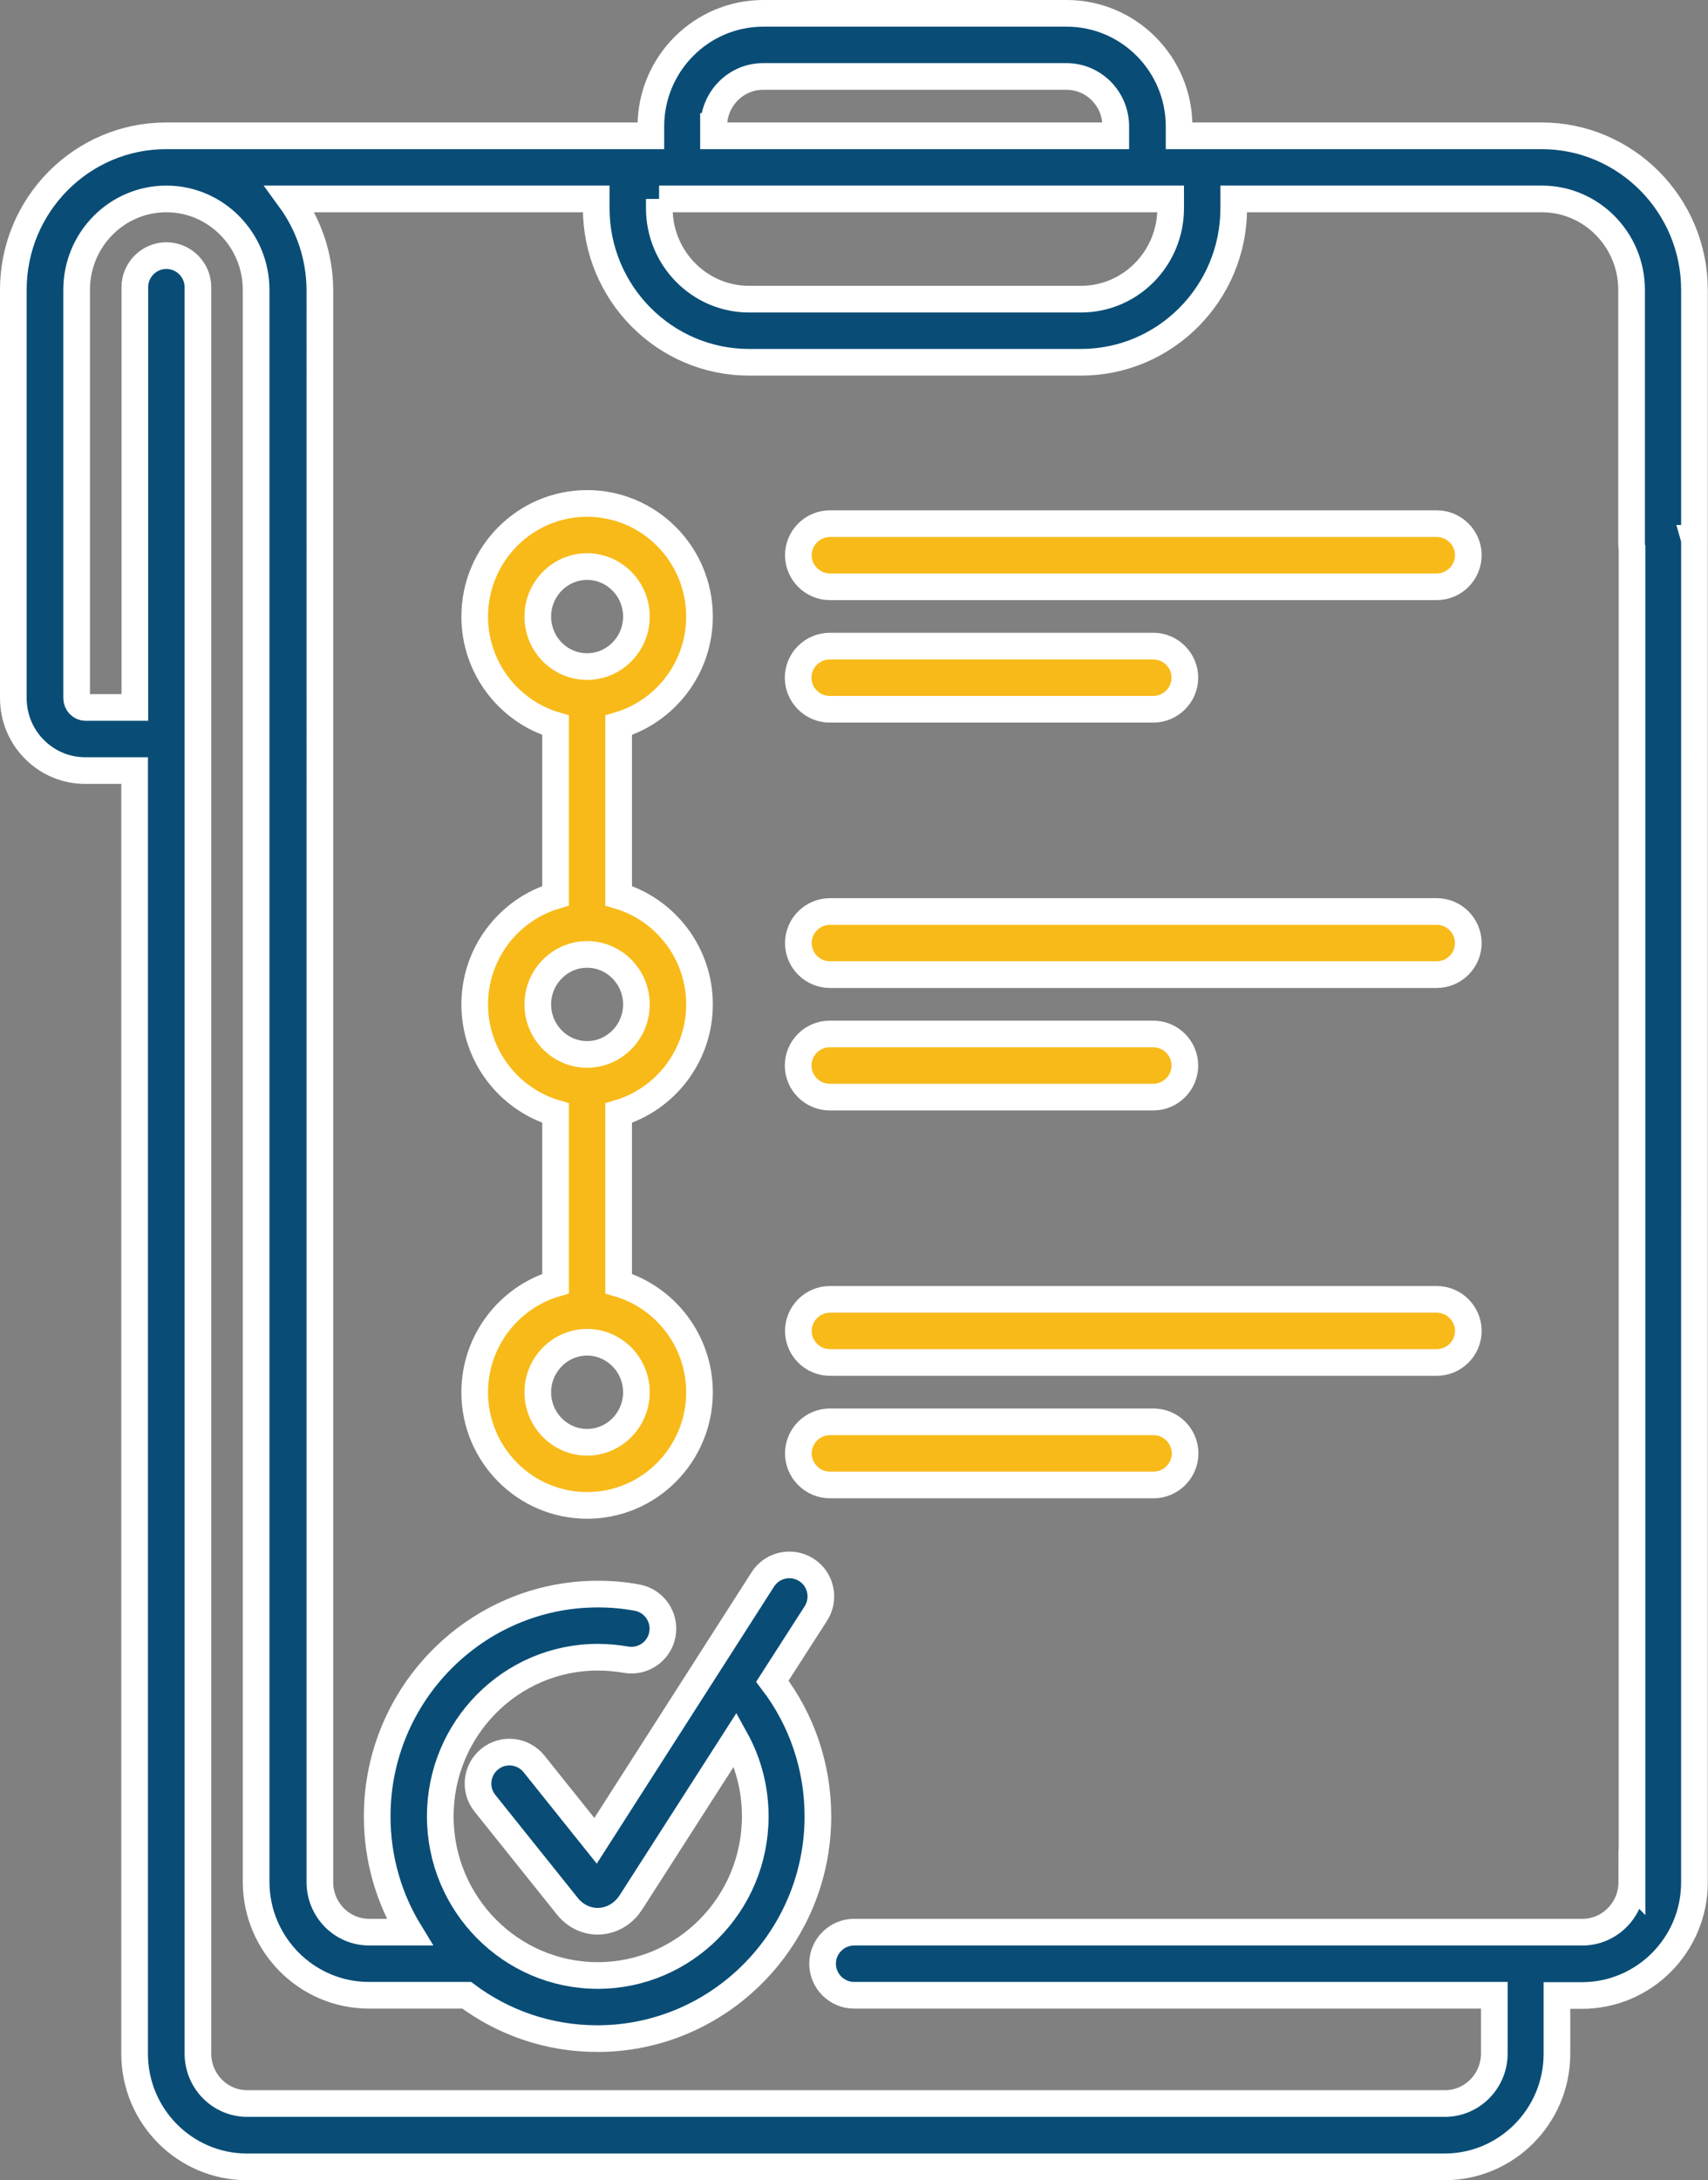
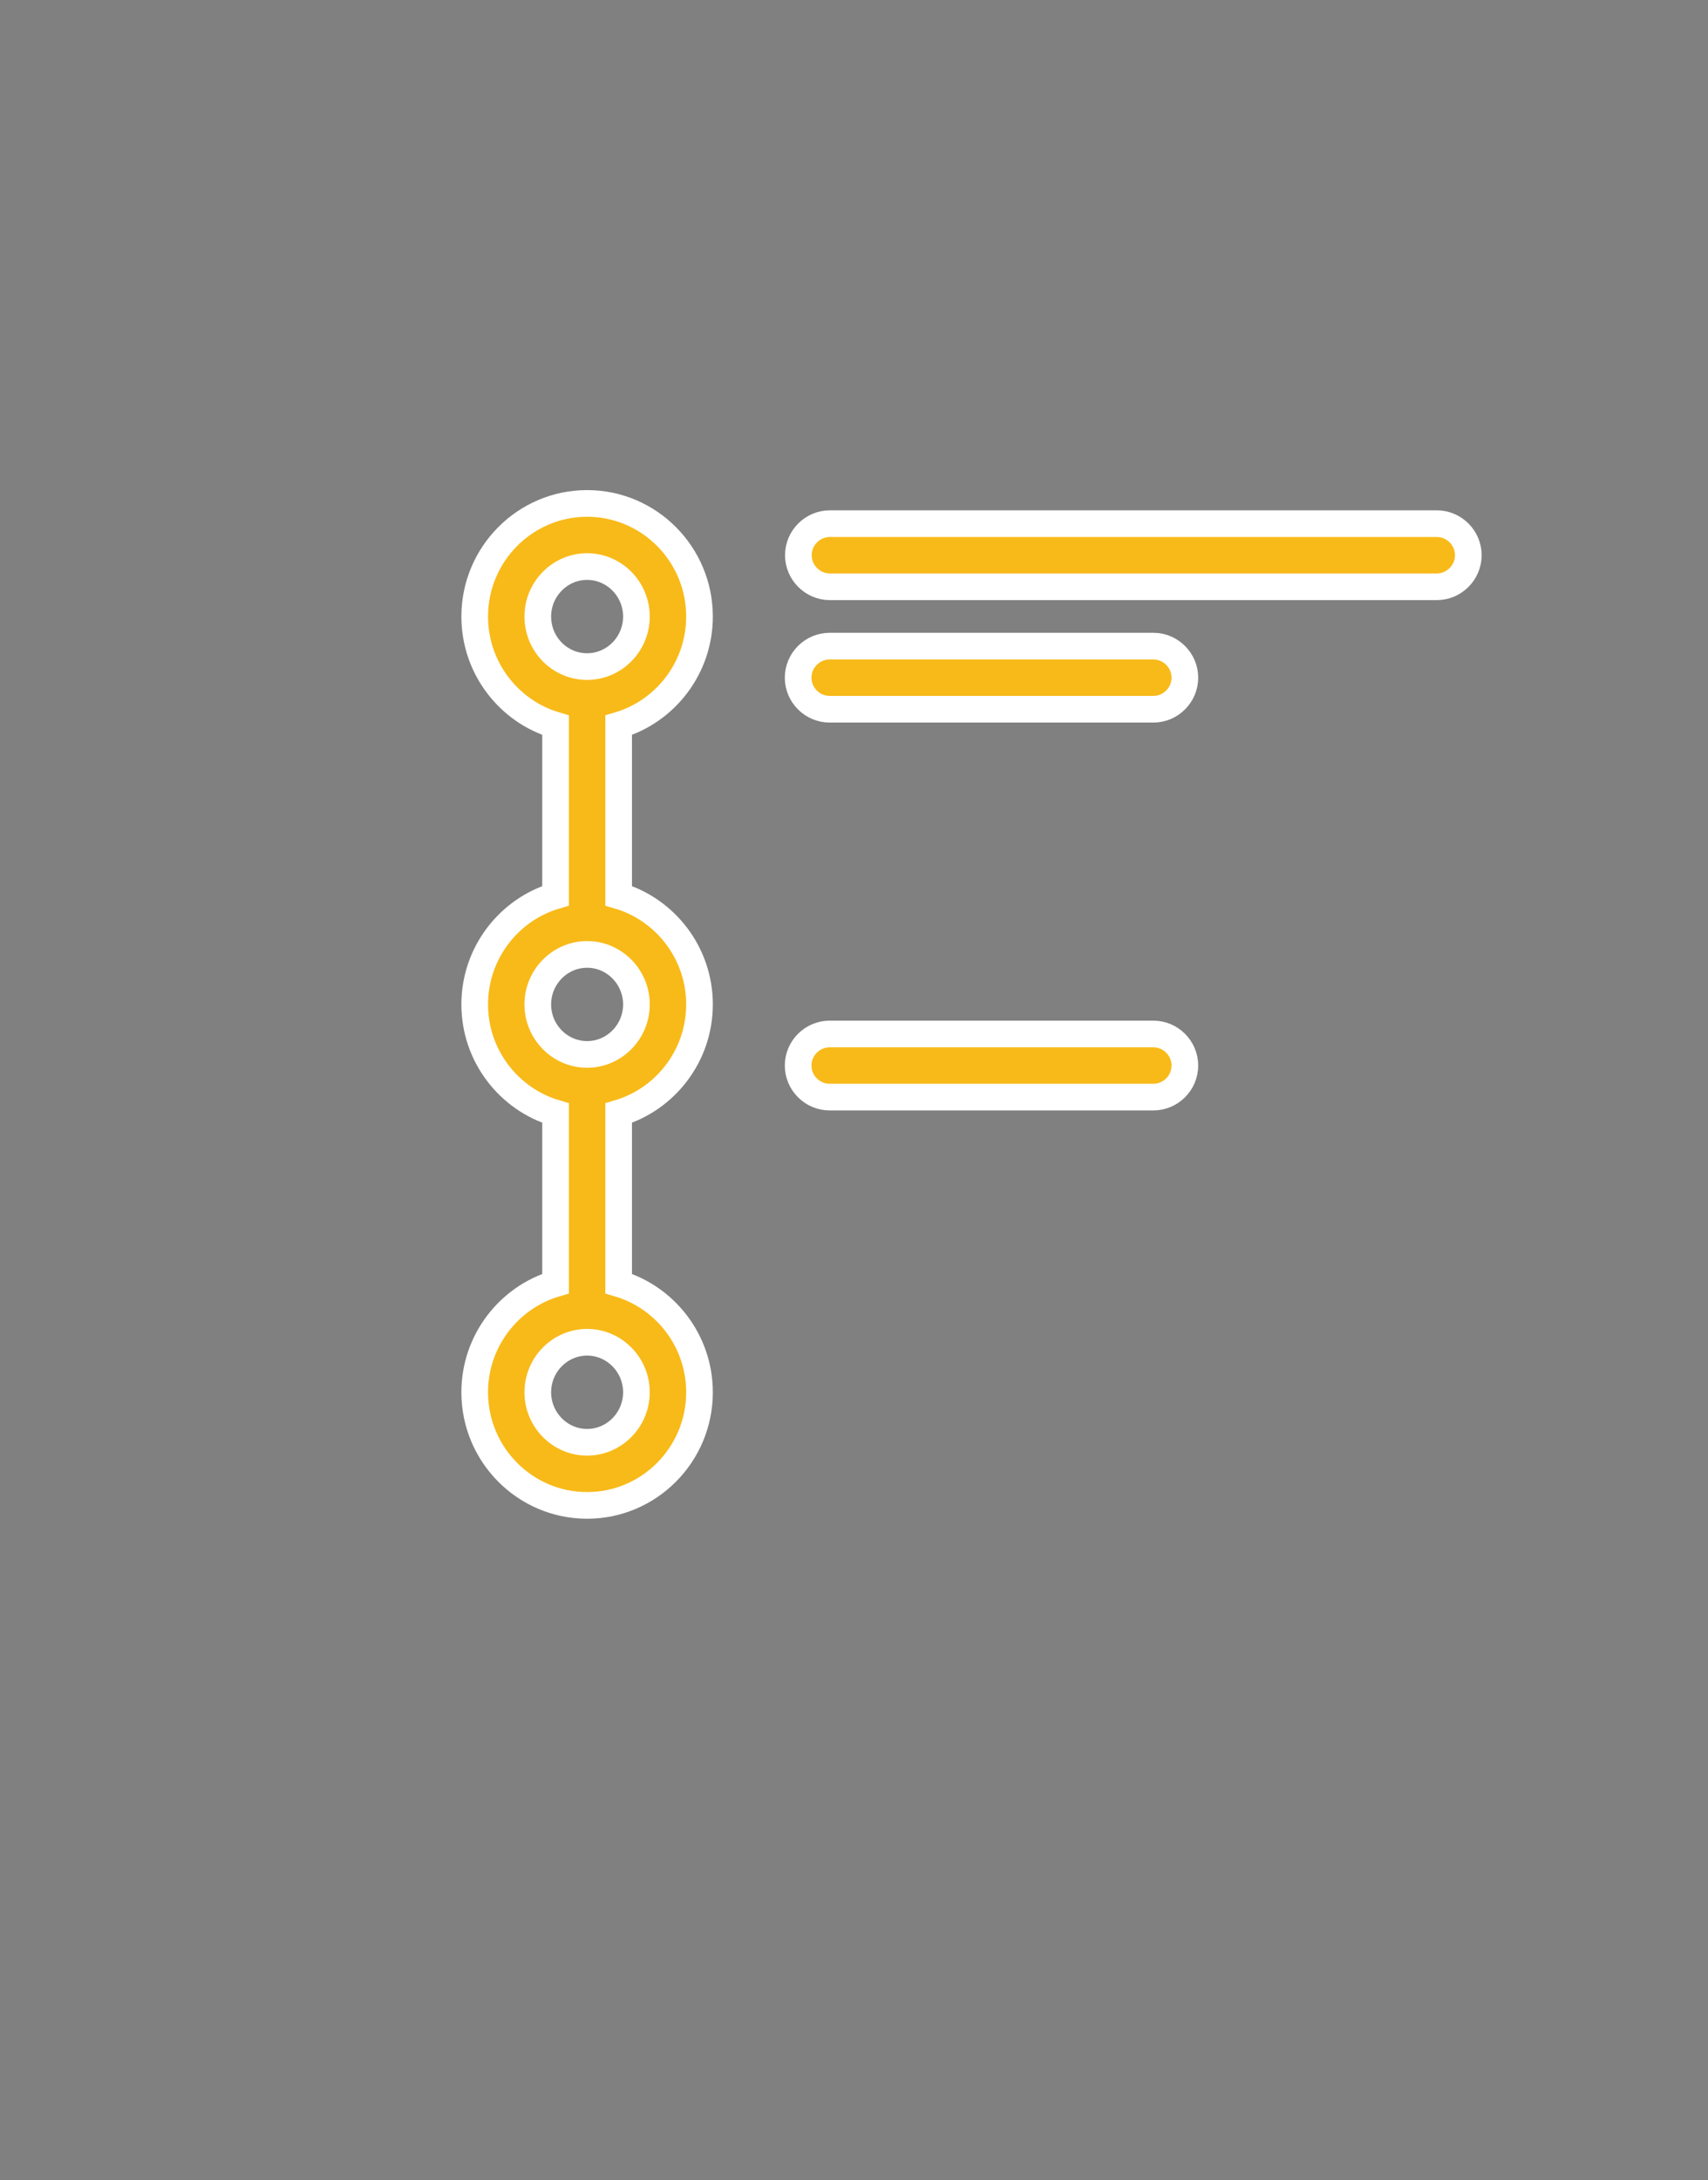
<svg xmlns="http://www.w3.org/2000/svg" id="Layer_2" data-name="Layer 2" viewBox="0 0 76.89 98.09">
  <rect x="0" y="0" width="76.89" height="98.09" fill="#808080" stroke="none" />
  <defs>
    <style>
      .cls-1 {
        fill: #094d76;
      }

      .cls-1, .cls-2 {
        stroke: #fff;
        stroke-miterlimit: 10;
        stroke-width: 1.2px;
      }

      .cls-2 {
        fill: #f8ba19;
      }
    </style>
  </defs>
  <g id="Layer_1-2" data-name="Layer 1">
    <g>
      <path class="cls-2" d="m31.49,27.74c0-2.81-2.27-5.09-5.06-5.09s-5.06,2.28-5.06,5.09c0,2.31,1.54,4.27,3.64,4.89v7.67c-2.1.62-3.64,2.58-3.64,4.89s1.54,4.27,3.64,4.89v7.67c-2.1.62-3.64,2.58-3.64,4.89,0,2.81,2.27,5.09,5.06,5.09s5.06-2.28,5.06-5.09c0-2.31-1.54-4.27-3.64-4.89v-7.67c2.1-.62,3.64-2.58,3.64-4.89s-1.54-4.27-3.64-4.89v-7.67c2.1-.62,3.64-2.58,3.64-4.89Zm-2.84,34.9c0,1.24-1,2.25-2.22,2.25s-2.22-1.01-2.22-2.25,1-2.25,2.22-2.25,2.22,1.01,2.22,2.25Zm0-17.45c0,1.24-1,2.25-2.22,2.25s-2.22-1.01-2.22-2.25,1-2.25,2.22-2.25,2.22,1.01,2.22,2.25Zm-2.22-15.2c-1.23,0-2.22-1.01-2.22-2.25s1-2.25,2.22-2.25,2.22,1.01,2.22,2.25-1,2.25-2.22,2.25Z" />
-       <path class="cls-2" d="m51.93,63.97h-14.57c-.78,0-1.42.64-1.42,1.42s.64,1.42,1.42,1.42h14.57c.78,0,1.42-.64,1.42-1.42s-.64-1.42-1.42-1.42Z" />
      <path class="cls-2" d="m64.68,23.56h-27.32c-.78,0-1.42.64-1.42,1.42s.64,1.42,1.42,1.42h27.32c.78,0,1.42-.64,1.42-1.42s-.64-1.42-1.42-1.42Z" />
      <path class="cls-2" d="m37.35,31.91h14.57c.78,0,1.42-.64,1.42-1.42s-.64-1.42-1.42-1.42h-14.57c-.78,0-1.42.64-1.42,1.42s.64,1.42,1.42,1.42Z" />
-       <path class="cls-1" d="m76.28,24.22v-11.18c0-3.82-3.09-6.93-6.88-6.93h-16.32v-.42c0-2.81-2.27-5.09-5.06-5.09h-13.66c-2.79,0-5.06,2.28-5.06,5.09v.42H7.48c-3.8,0-6.88,3.11-6.88,6.93v18.37c0,1.8,1.45,3.26,3.24,3.26h2.22v57.73c0,2.81,2.27,5.09,5.06,5.09h53.91c2.79,0,5.06-2.28,5.06-5.09v-2.62h1.13c2.79,0,5.06-2.28,5.06-5.09V24.43c0-.07,0-.14-.02-.21ZM32.13,5.69c0-1.24,1-2.25,2.22-2.25h13.66c1.23,0,2.22,1.01,2.22,2.25v.42h-18.11v-.42h0Zm-2.46,3.26h23.03v.42c0,2.26-1.81,4.09-4.04,4.09h-14.94c-2.23,0-4.04-1.84-4.04-4.09v-.42h0Zm43.79,75.73c0,1.24-1,2.25-2.22,2.25h-32.79c-.78,0-1.42.64-1.42,1.42s.64,1.42,1.42,1.42h28.82v2.62c0,1.24-1,2.25-2.22,2.25H11.13c-1.23,0-2.22-1.01-2.22-2.25V12.92c0-.78-.64-1.42-1.42-1.42s-1.42.64-1.42,1.42v18.91h-2.22c-.22,0-.4-.19-.4-.42V13.04c0-2.26,1.81-4.09,4.04-4.09s4.04,1.84,4.04,4.09v71.64c.01,2.81,2.29,5.09,5.08,5.09h4.4c1.65,1.23,3.68,1.95,5.88,1.95,5.47,0,9.93-4.49,9.93-10,0-2.22-.72-4.34-2.05-6.08l1.96-3.05c.42-.66.23-1.54-.43-1.96-.66-.42-1.54-.23-1.96.43l-7.53,11.76-2.77-3.46c-.49-.61-1.38-.71-1.99-.22-.61.49-.71,1.38-.22,1.99l3.66,4.57c.34.46.86.74,1.41.74h0c.57,0,1.12-.29,1.46-.79,0-.01.02-.02.03-.04l4.72-7.36c.58,1.05.89,2.24.89,3.47,0,3.95-3.18,7.16-7.09,7.16s-7.09-3.21-7.09-7.16,3.18-7.16,7.09-7.16c.42,0,.85.04,1.26.11.77.14,1.51-.37,1.65-1.14.14-.77-.37-1.51-1.14-1.65-.58-.11-1.17-.16-1.77-.16-5.47,0-9.93,4.49-9.93,10,0,1.91.53,3.69,1.46,5.21h-1.82c-1.23,0-2.22-1.01-2.22-2.25V13.04c-.01-1.53-.51-2.94-1.35-4.09h13.79v.42c0,3.82,3.09,6.93,6.88,6.93h14.94c3.8,0,6.88-3.11,6.88-6.93v-.42h13.87c2.23,0,4.04,1.84,4.04,4.09v11.39c0,.07,0,.14.02.21v60.05h0Z" />
-       <path class="cls-2" d="m64.68,58.46h-27.32c-.78,0-1.42.64-1.42,1.42s.64,1.42,1.42,1.42h27.32c.78,0,1.42-.64,1.42-1.42s-.64-1.42-1.42-1.42Z" />
      <path class="cls-2" d="m37.35,49.36h14.57c.78,0,1.42-.64,1.42-1.42s-.64-1.42-1.42-1.42h-14.57c-.78,0-1.42.64-1.42,1.42s.64,1.42,1.42,1.42Z" />
-       <path class="cls-2" d="m64.68,41.01h-27.32c-.78,0-1.42.64-1.42,1.42s.64,1.42,1.42,1.42h27.32c.78,0,1.42-.64,1.42-1.42s-.64-1.42-1.42-1.42Z" />
    </g>
  </g>
</svg>